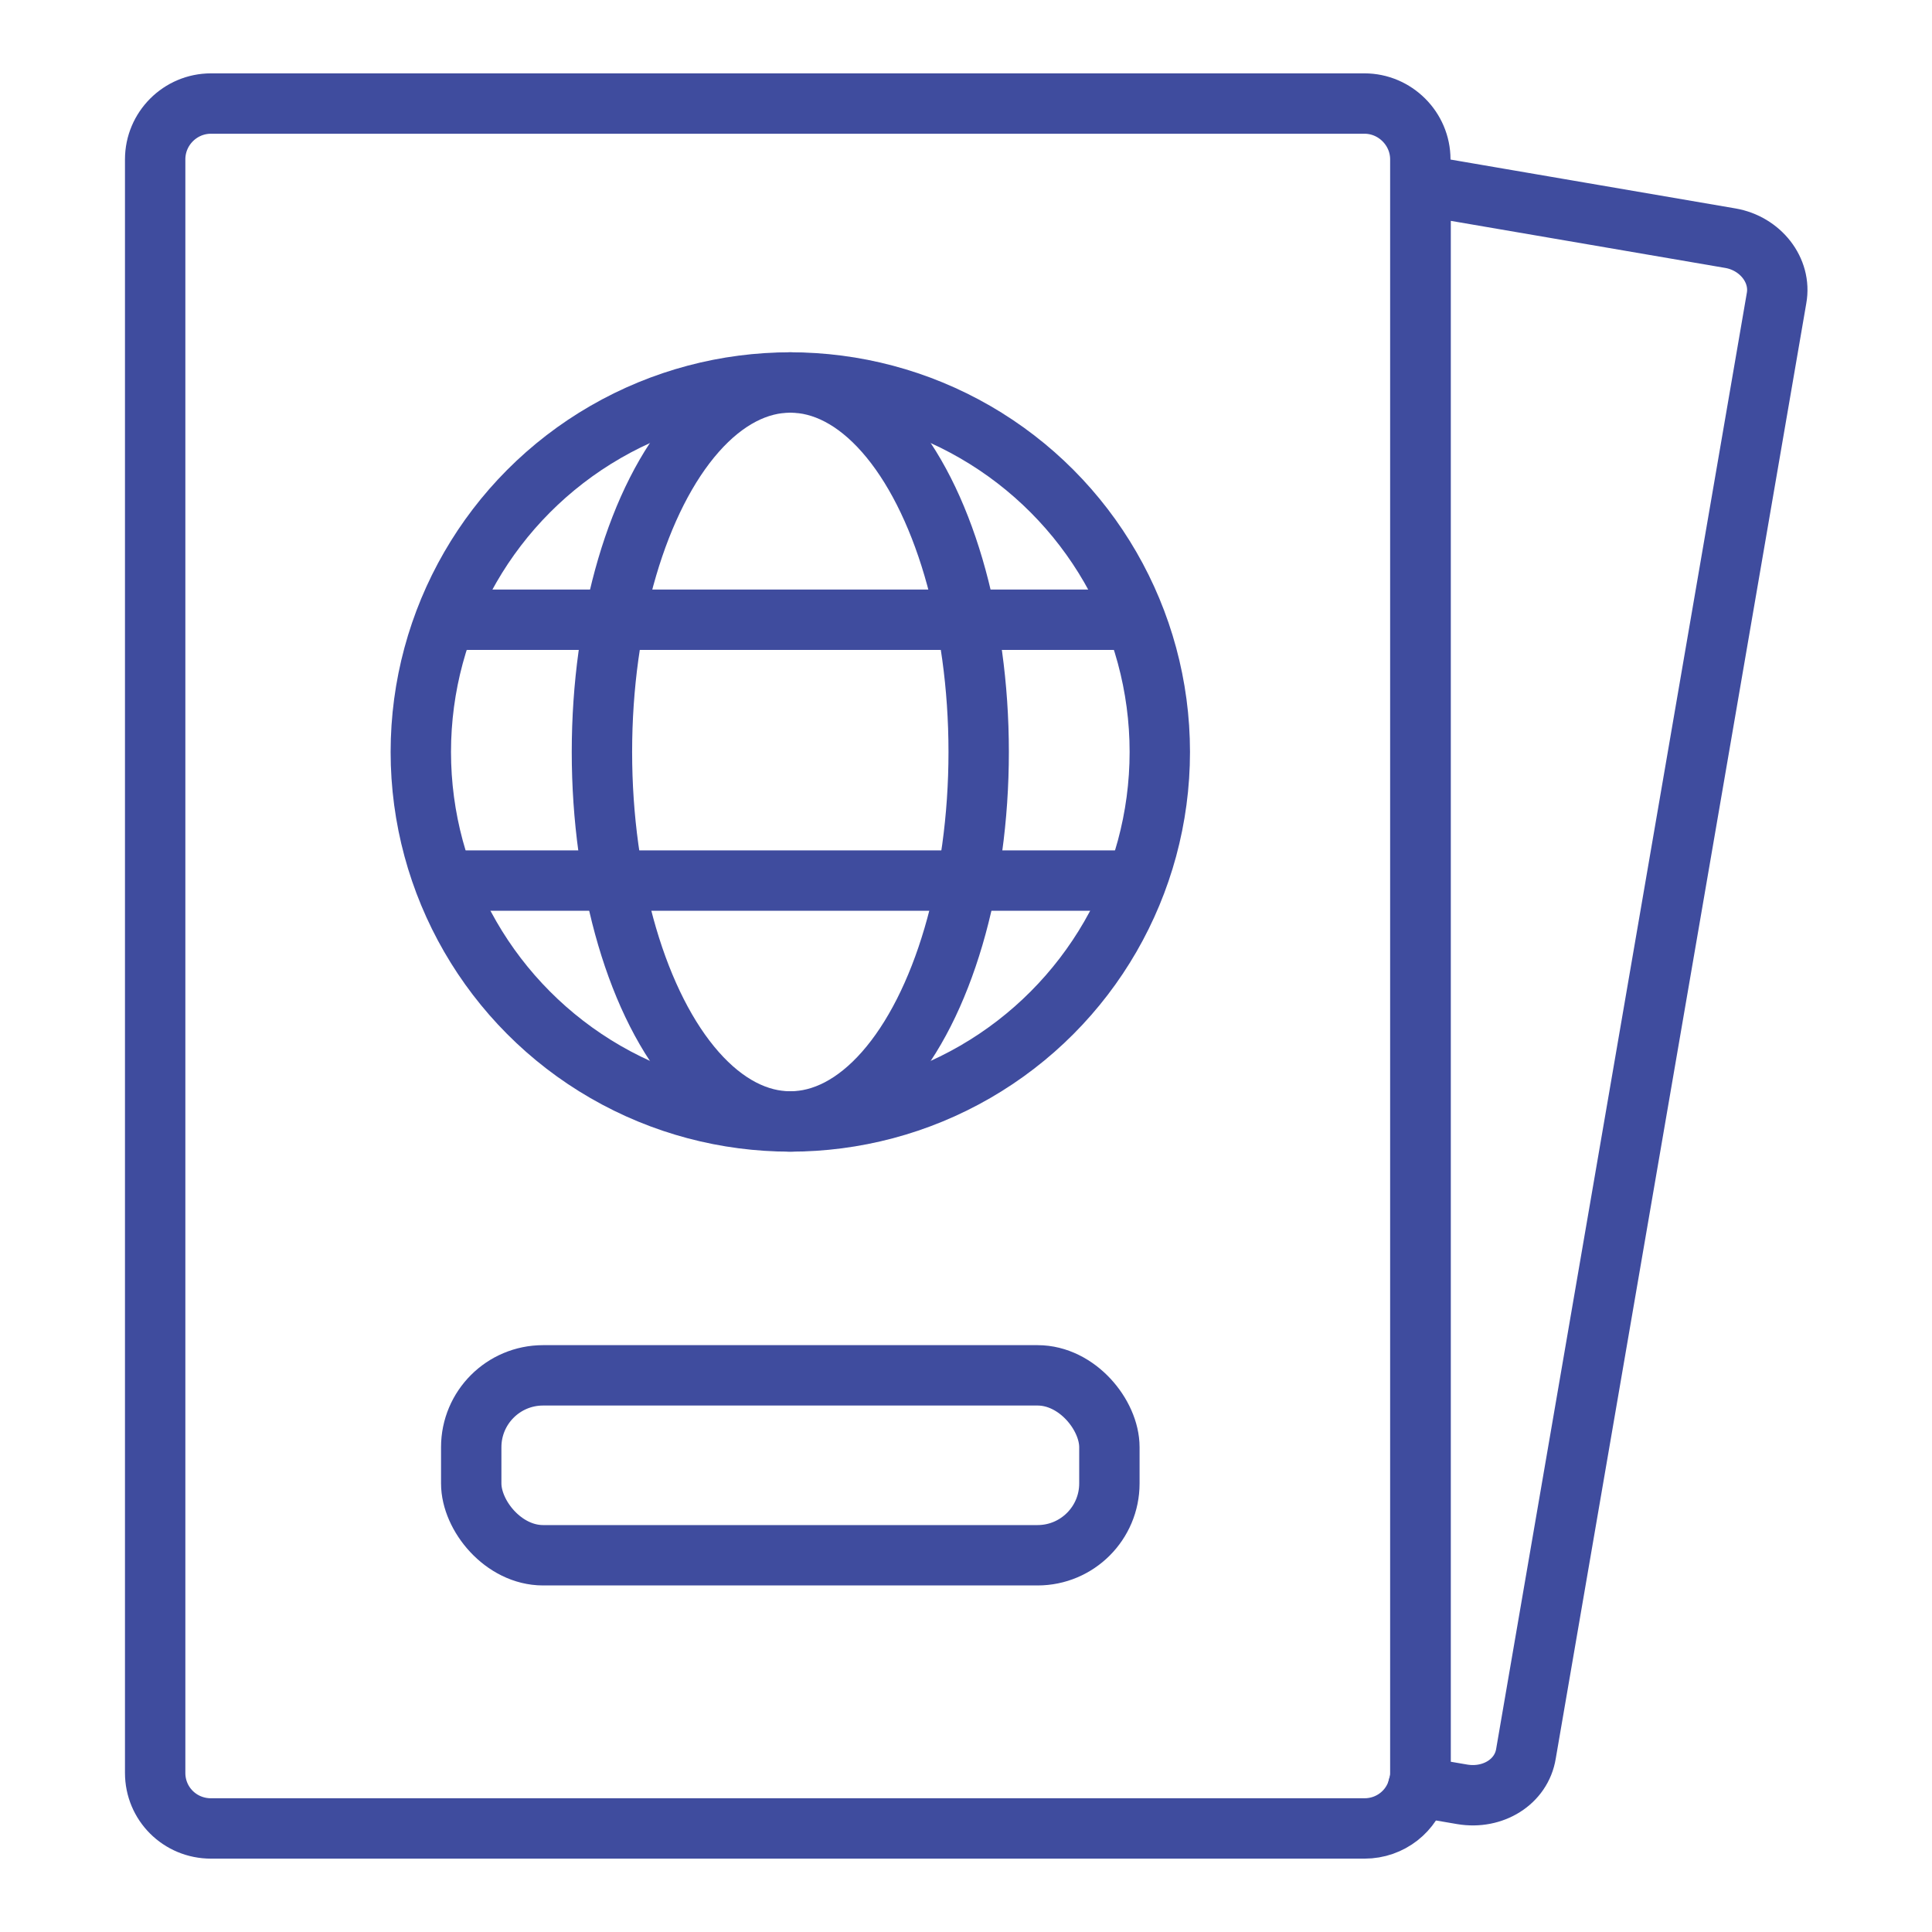
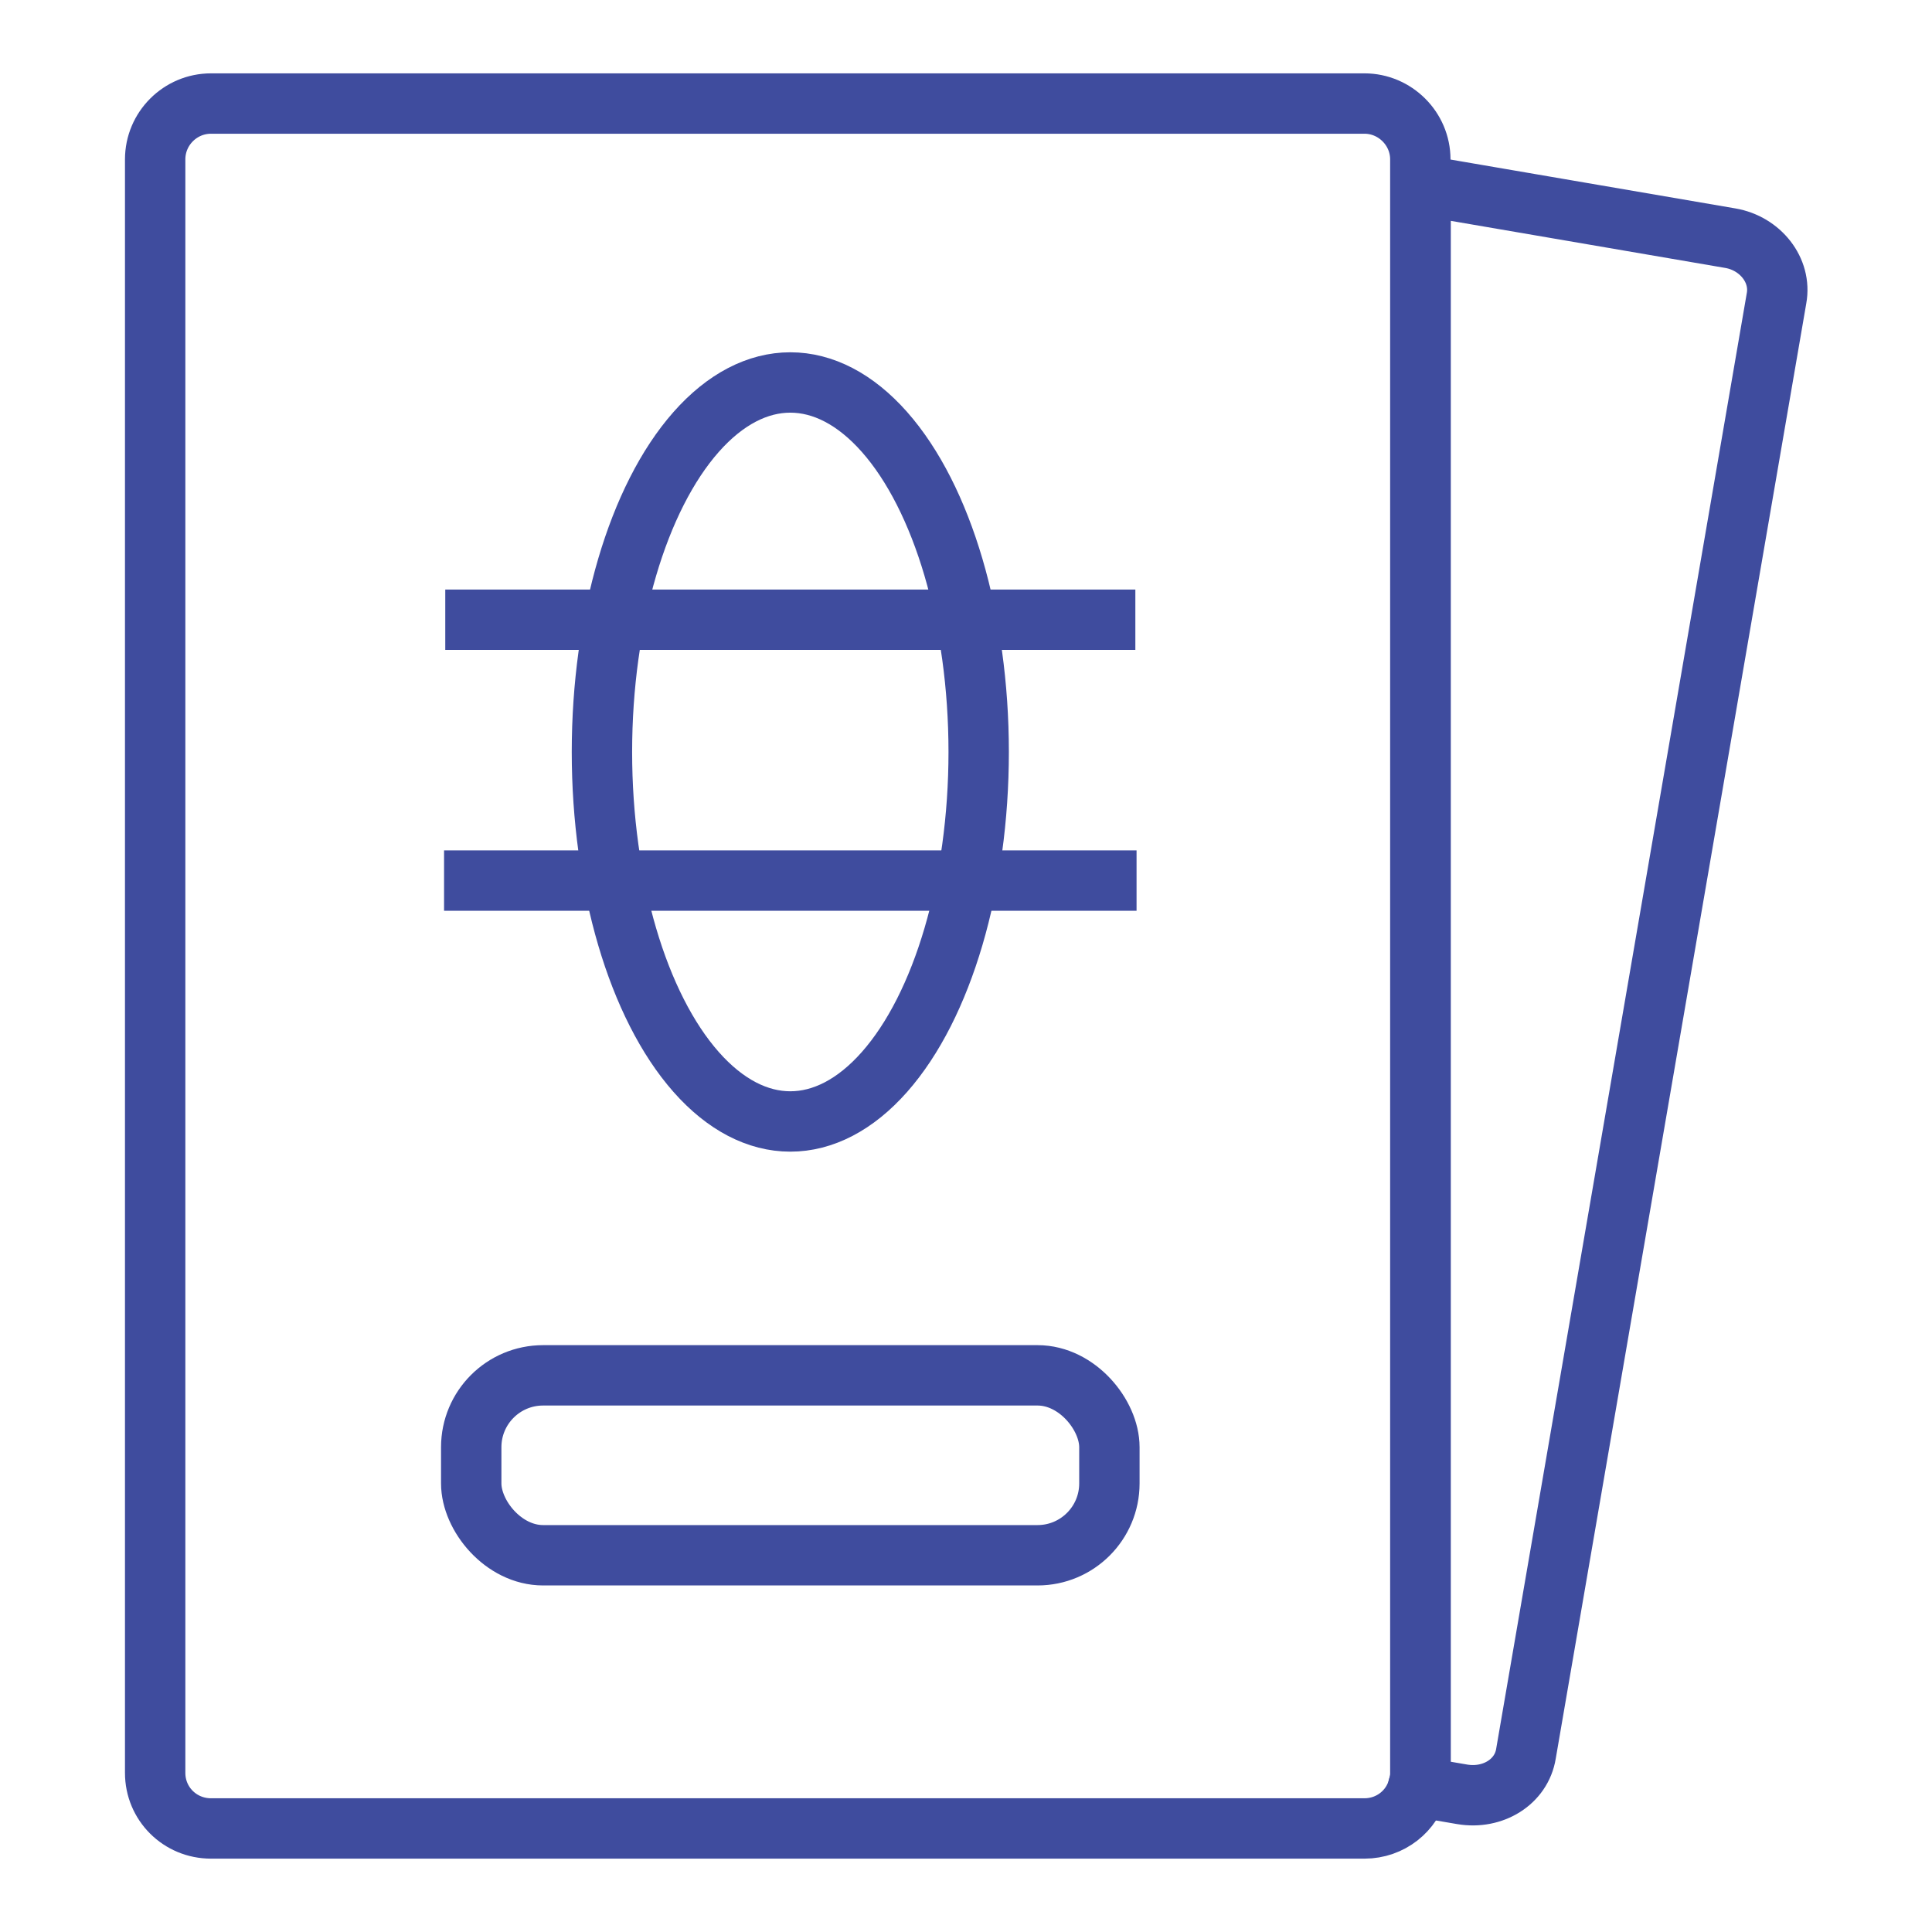
<svg xmlns="http://www.w3.org/2000/svg" id="icons" width="64" height="64" viewBox="0 0 64 64">
  <defs>
    <style>
      .cls-1, .cls-2 {
        fill: none;
        stroke: #3f4c9e;
        stroke-linejoin: round;
        stroke-width: 2px;
      }

      .cls-2 {
        fill-rule: evenodd;
      }
    </style>
  </defs>
  <g>
-     <circle class="cls-1" cx="26.18" cy="24.91" r="12.24" />
    <ellipse class="cls-1" cx="26.18" cy="24.91" rx="6.24" ry="12.24" />
    <polyline class="cls-1" points="14.71 29.17 19.56 29.17 20.32 29.17 26.18 29.17 32.04 29.17 32.8 29.17 37.65 29.17" />
    <polyline class="cls-1" points="14.75 20.53 18.23 20.53 20.34 20.53 26.18 20.53 32.01 20.53 34.12 20.53 37.61 20.53" />
  </g>
  <rect class="cls-1" x="15.61" y="45.56" width="21.14" height="5.96" rx="2.38" ry="2.38" />
  <path class="cls-2" d="M47.05,5.28v53.45c0,.16-.02.33-.07.47-.2.79-.92,1.37-1.78,1.37H6.99c-1.03,0-1.85-.82-1.85-1.84V5.28c0-1.02.83-1.85,1.85-1.85h38.21c1.01,0,1.85.83,1.85,1.85Z" />
  <path class="cls-2" d="M58.85,9.88l-8.3,48.21c-.15.94-1.1,1.52-2.11,1.35l-1.46-.25c.05-.14.08-.3.08-.47V6.13l10.26,1.76c.99.17,1.7,1.06,1.53,1.99Z" />
</svg>